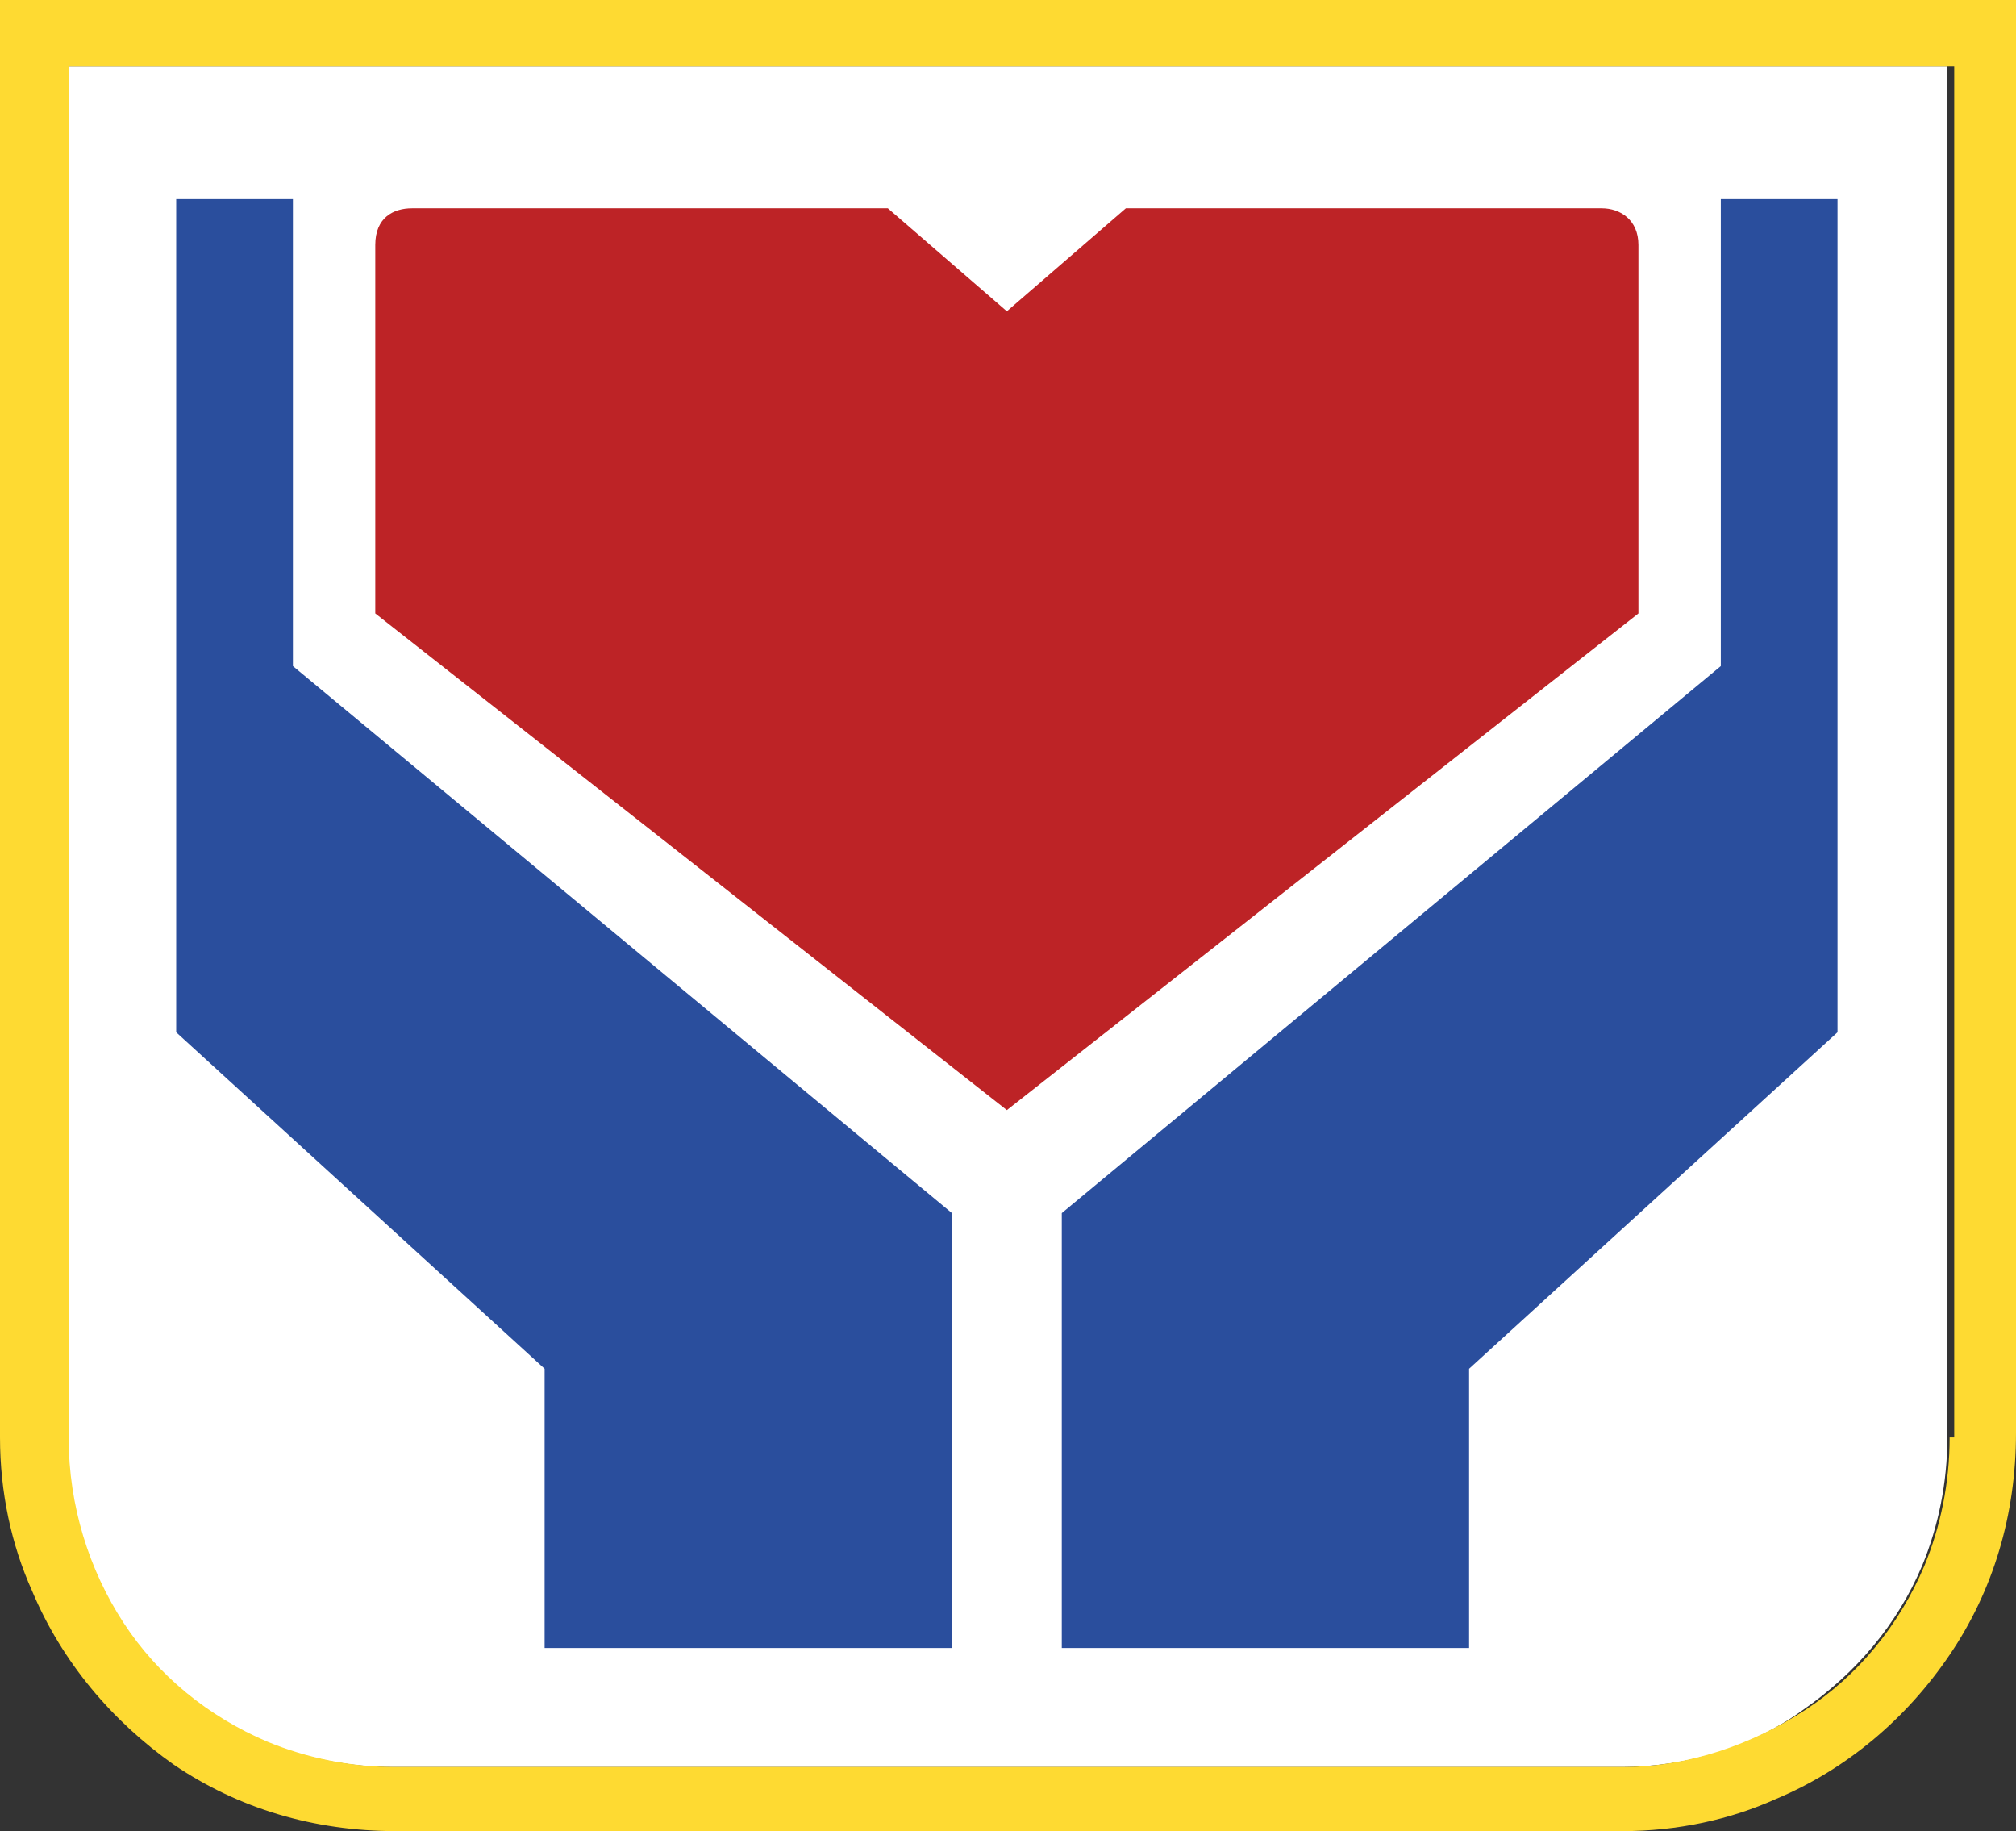
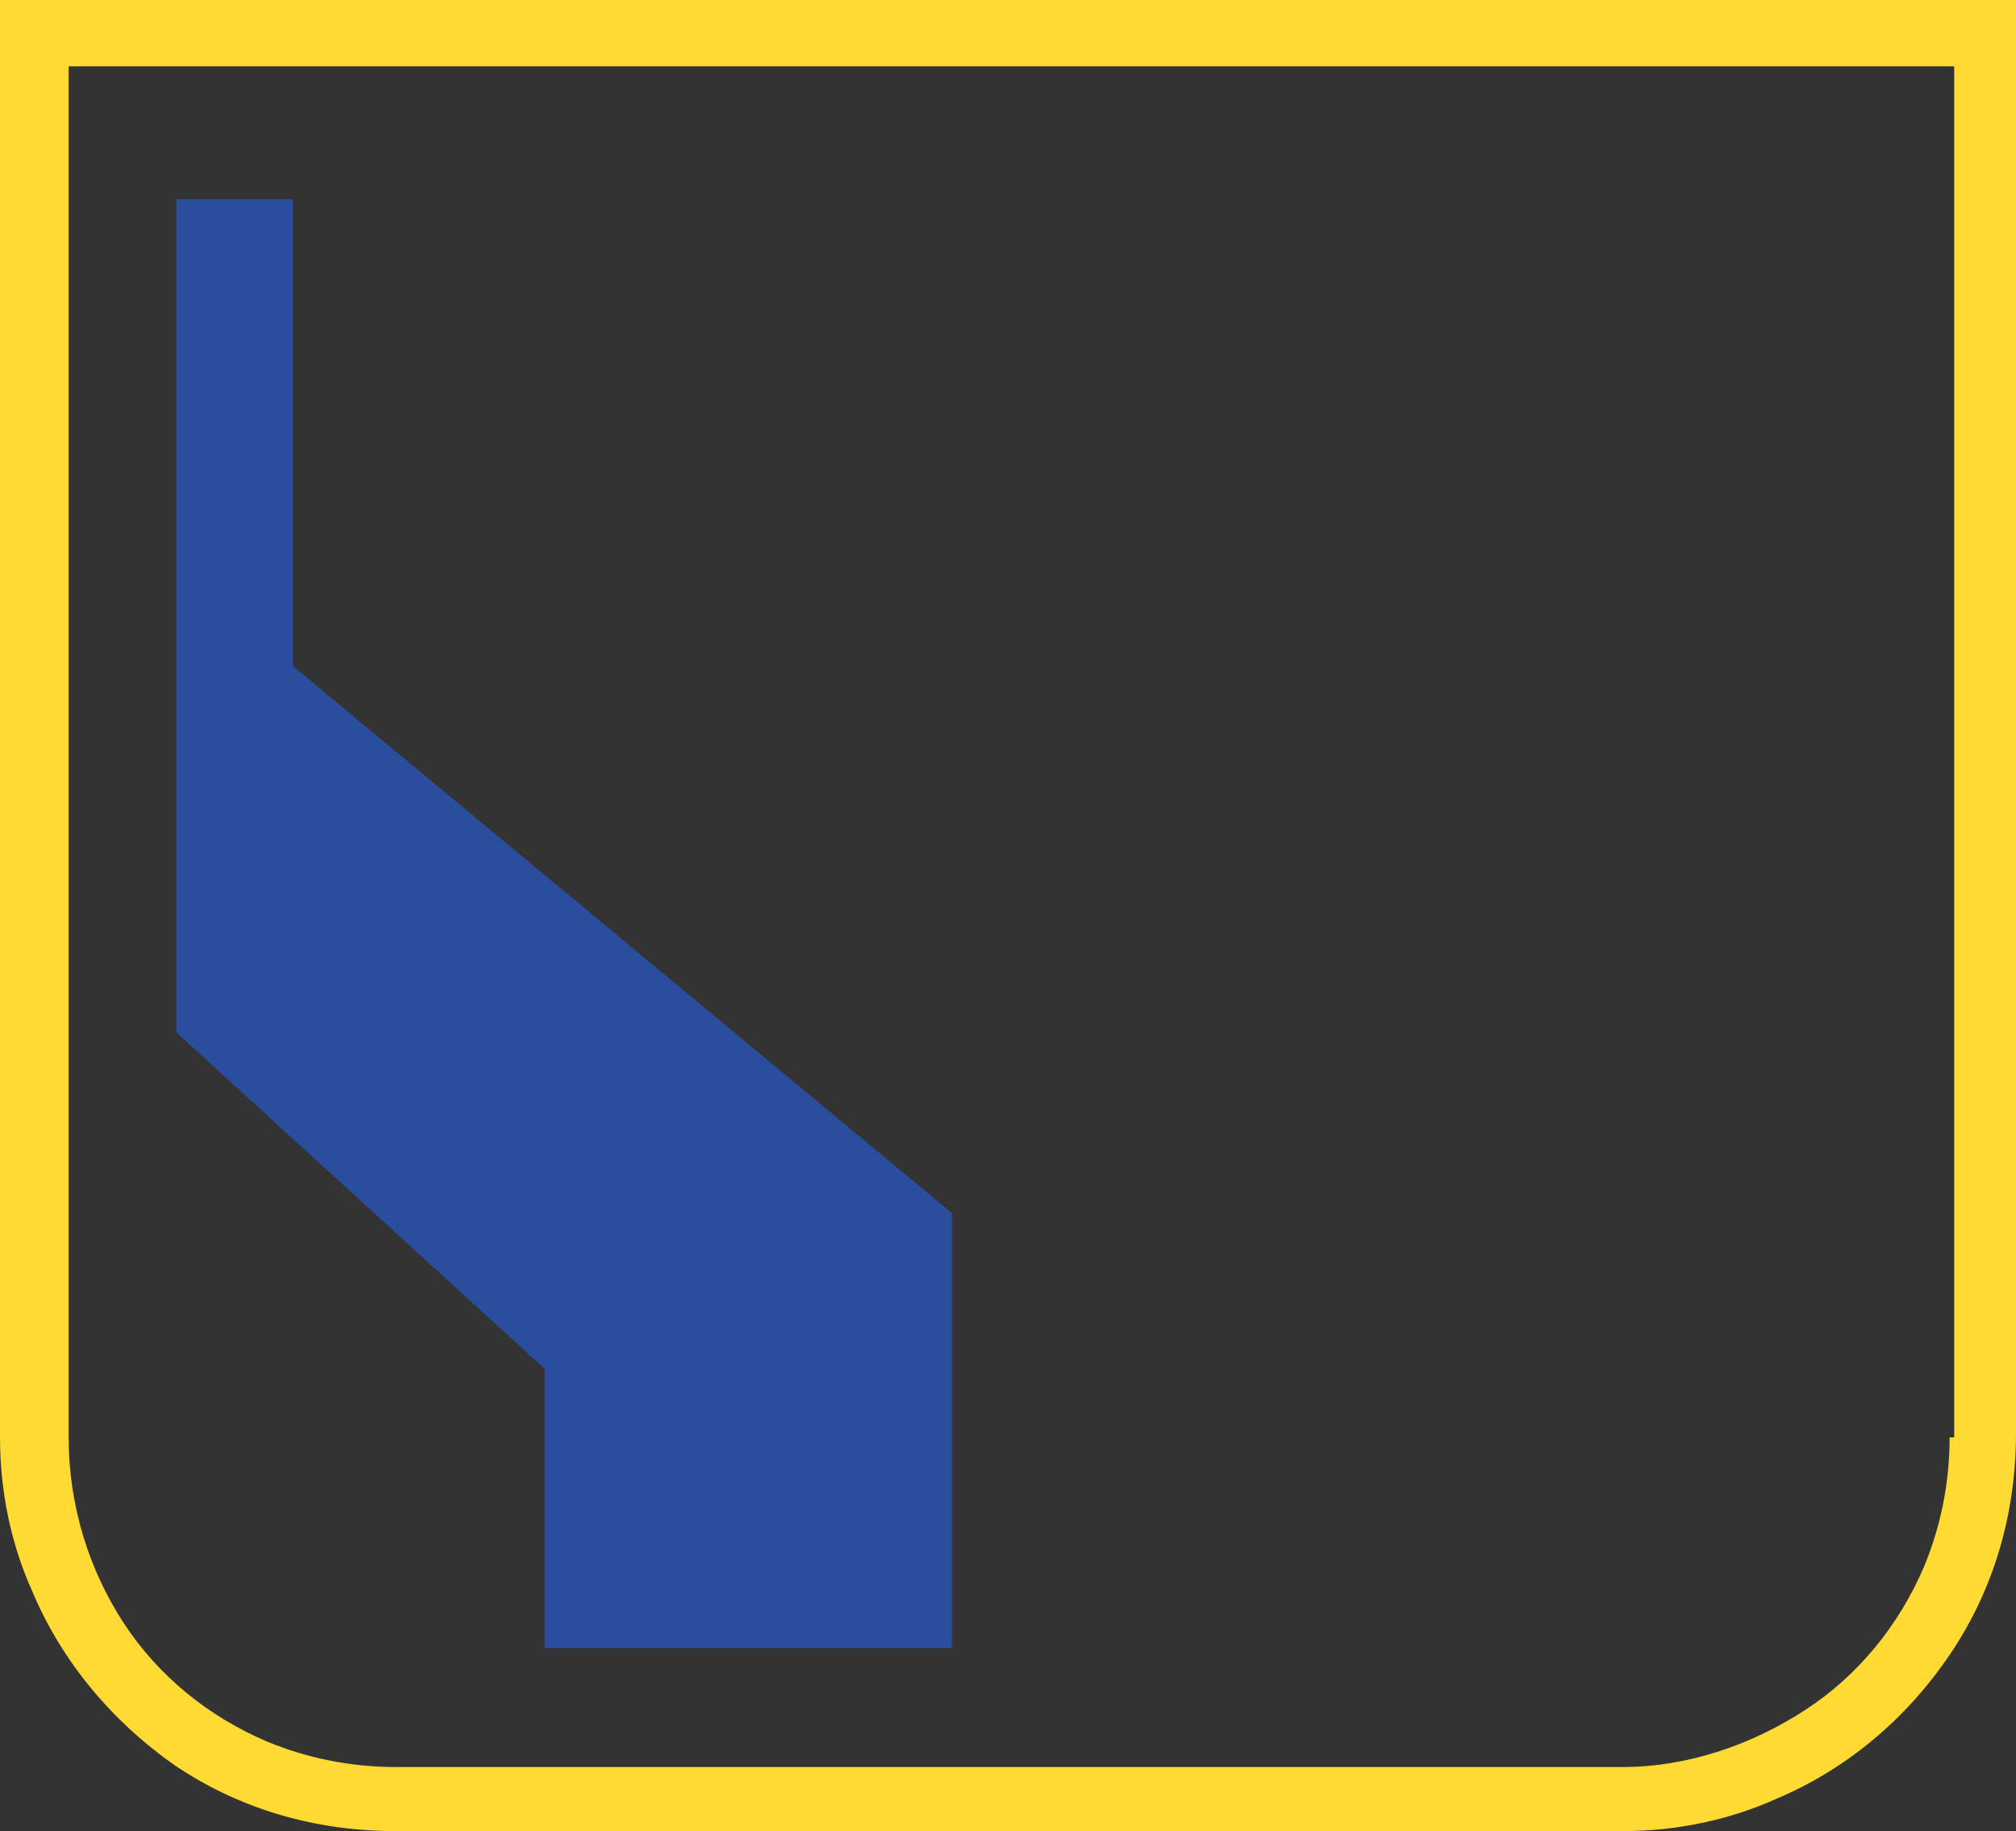
<svg xmlns="http://www.w3.org/2000/svg" version="1.1" id="Layer_1" x="0px" y="0px" width="88.1px" height="80px" viewBox="171.9 0 88.1 80" enable-background="new 171.9 0 88.1 80" xml:space="preserve">
  <rect x="171.9" y="0" width="88.1" height="80" fill="#333333" stroke="none" />
  <g>
    <g>
-       <path fill="#FFFFFF" d="M189.2,2.9h-14.4v59.9c0,3,0.9,5.8,2.4,8.1s3.7,4.1,6.3,5.2c1.7,0.7,3.6,1.1,5.6,1.1h53.6    c3,0,5.8-0.9,8-2.5c2.3-1.6,4.1-3.7,5.2-6.3c0.7-1.7,1.1-3.6,1.1-5.6V2.9h-14.2H189.2z" />
      <path fill="#FEDA32" d="M242.7,0h-53.6h-17.2v62.8c0,2.4,0.5,4.7,1.4,6.7c1.3,3.1,3.5,5.7,6.2,7.6c2.8,1.9,6.1,2.9,9.7,2.9h53.6    c2.4,0,4.7-0.5,6.7-1.4c3.1-1.3,5.7-3.5,7.6-6.3c1.9-2.8,2.9-6.1,2.9-9.7V0H242.7z M257.1,62.8c0,2-0.4,3.9-1.1,5.6    c-1.1,2.6-2.9,4.8-5.2,6.3c-2.3,1.5-5.1,2.5-8,2.5h-53.6c-2,0-3.9-0.4-5.6-1.1c-2.6-1.1-4.8-2.9-6.3-5.2s-2.4-5.1-2.4-8.1V2.9    h14.4h53.6h14.4v59.9H257.1z" />
    </g>
    <polygon fill="#2A4E9D" points="184.7,8.7 184.7,29.1 213.5,53 213.5,72 195.7,72 195.7,59.8 179.6,45.1 179.6,8.7  " />
-     <polygon fill="#2A4E9D" points="247.1,8.7 247.1,29.1 218.3,53 218.3,72 236.1,72 236.1,59.8 252.2,45.1 252.2,8.7  " />
-     <path fill="#BD2326" d="M188.3,26.8V10.7c0-1.2,0.8-1.6,1.6-1.6h20.8l5.2,4.5l5.2-4.5h20.8c0.8,0,1.6,0.5,1.6,1.6v16.1l-27.6,21.7   L188.3,26.8z" />
  </g>
</svg>